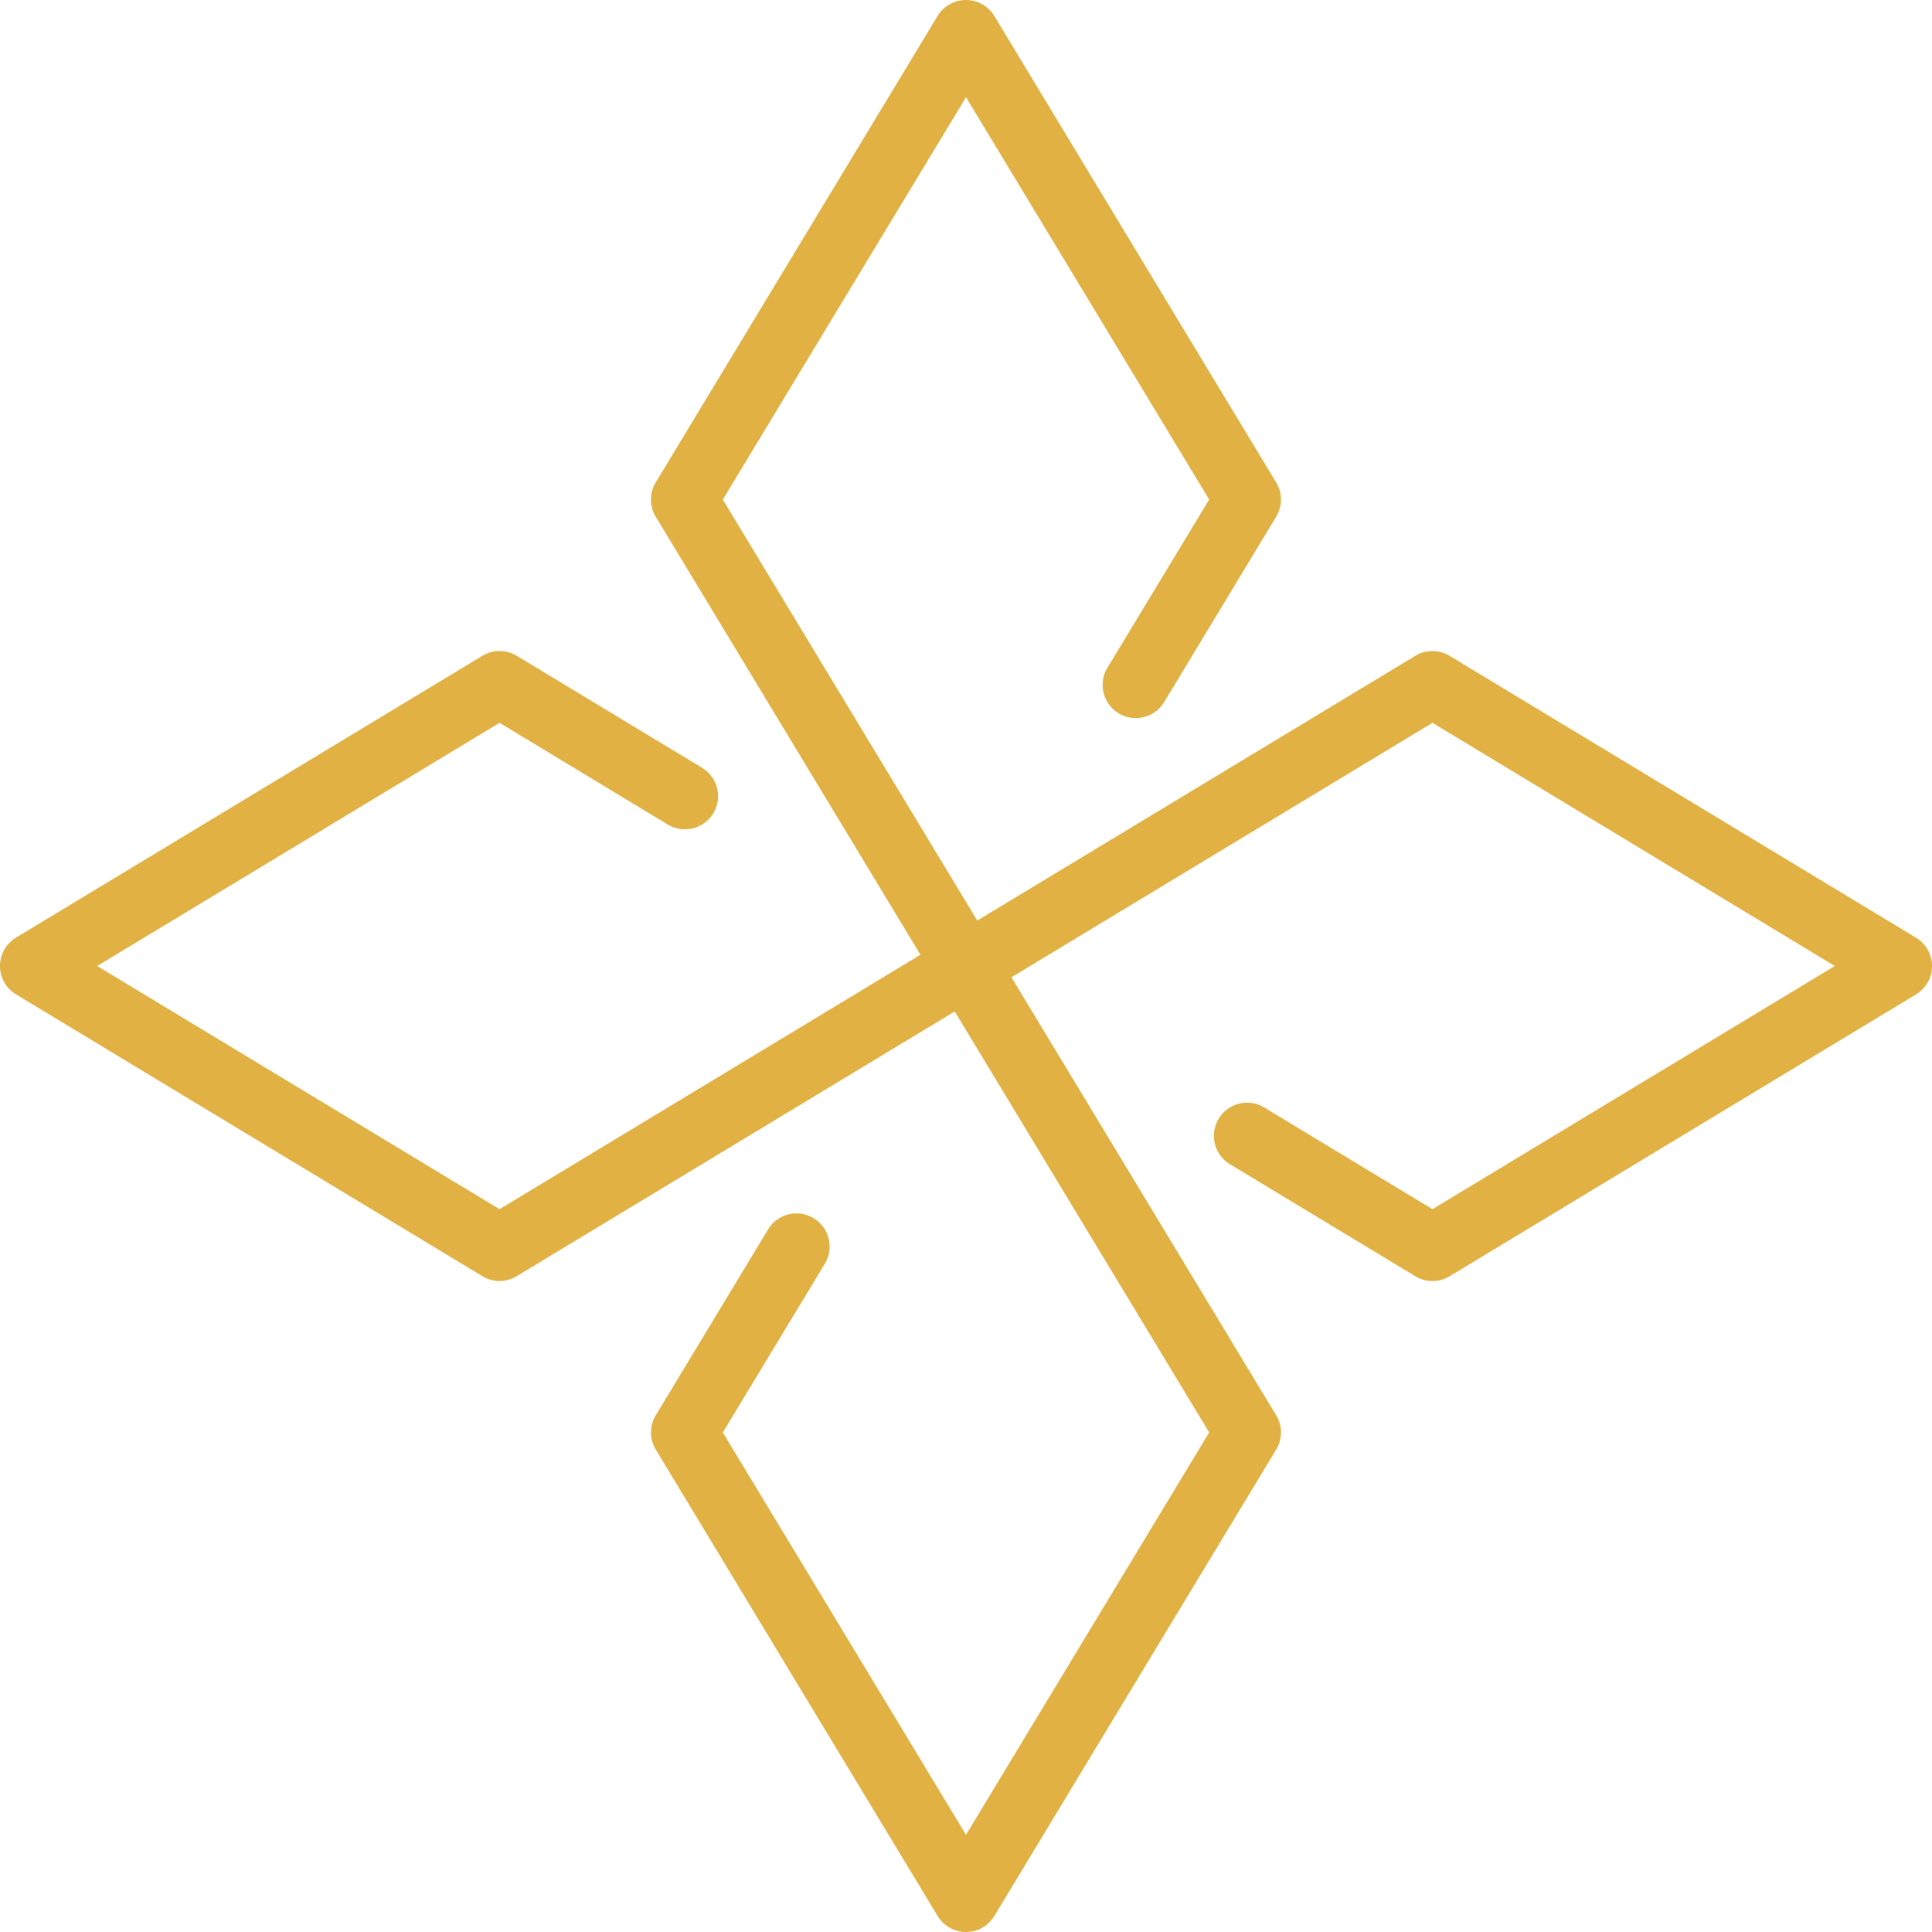
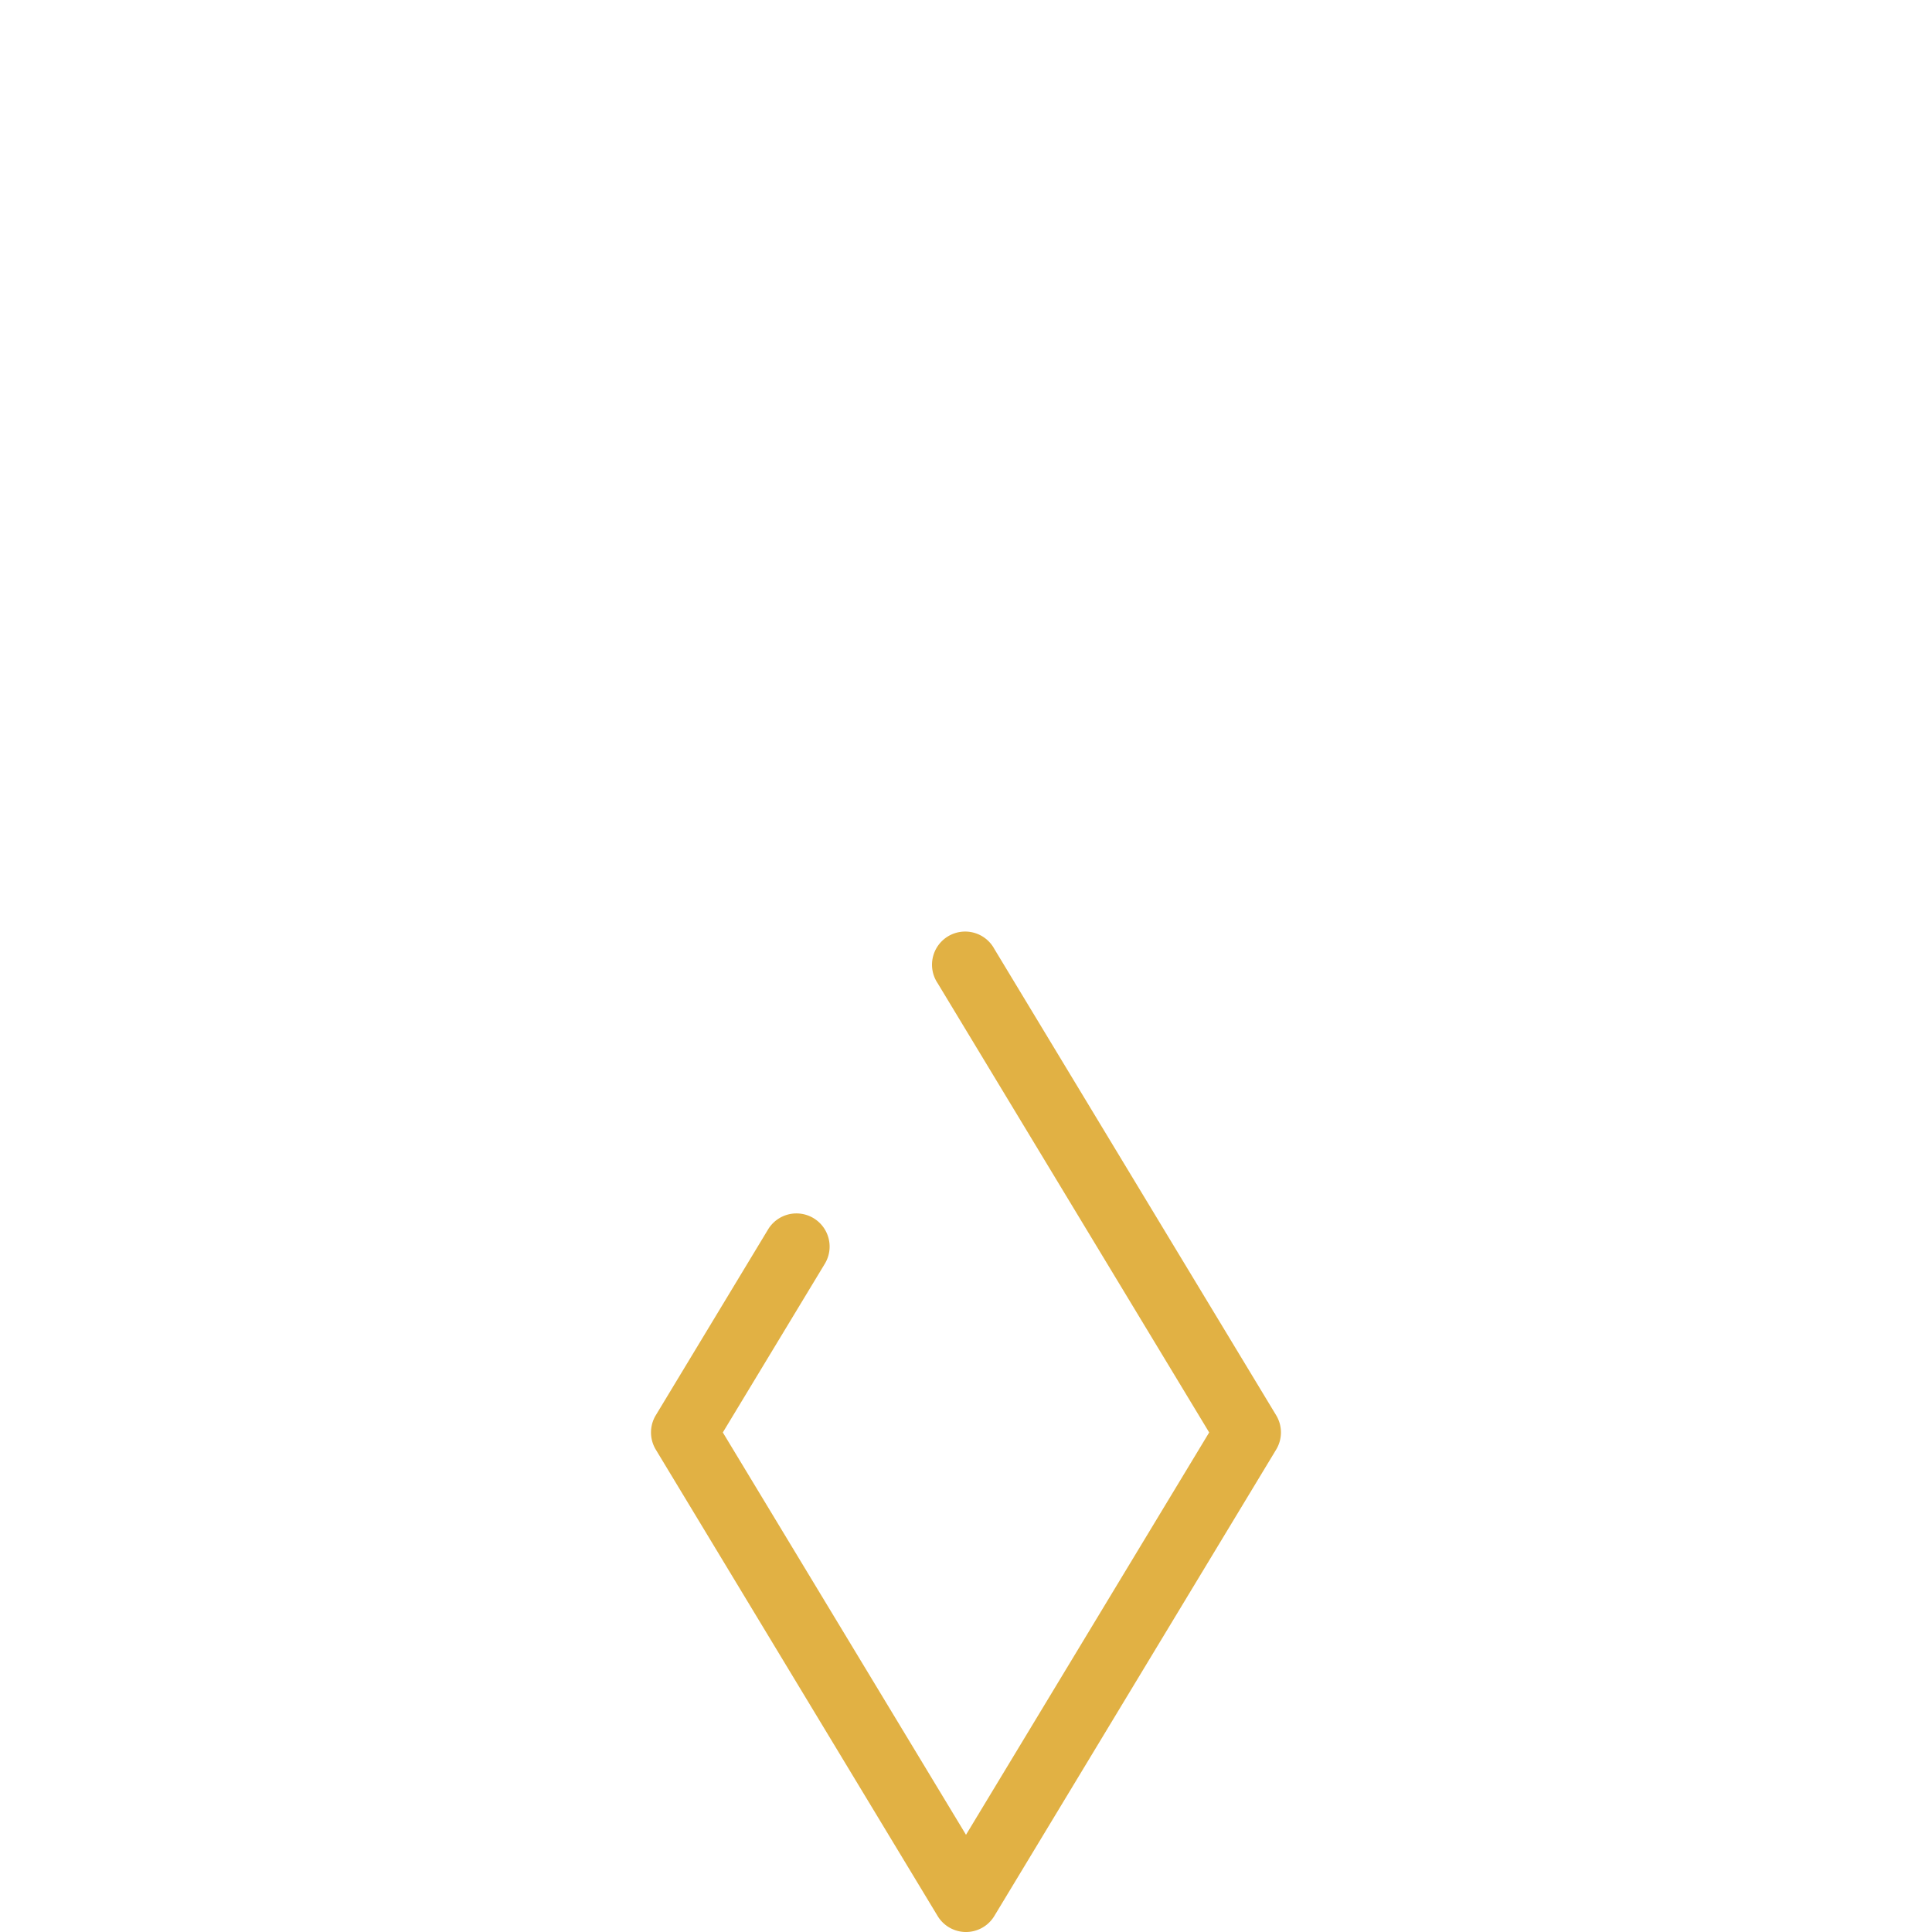
<svg xmlns="http://www.w3.org/2000/svg" height="349.578" viewBox="0 0 349.576 349.578" width="349.576" fill="#e1b144">
-   <path d="m174.788 180.788a6 6 0 0 1 -5.14-2.9l-51-84.39a6 6 0 0 1 0-6.21l51-84.4a6 6 0 0 1 10.26 0l51 84.4a6 6 0 0 1 0 6.21l-20.29 33.58a6.001 6.001 0 0 1 -10.27-6.21l18.44-30.48-44-72.8-44 72.8 49.14 81.3a6 6 0 0 1 -5.14 9.1z" fill="#e1b144" />
-   <path d="m259.188 231.788a6 6 0 0 1 -3.11-.87l-33.58-20.29a6.001 6.001 0 0 1 6.21-10.27l30.48 18.43 72.8-44-72.8-44-81.3 49.14a6 6 0 0 1 -6.2-10.26l84.39-51a6 6 0 0 1 6.21 0l84.4 51a6 6 0 0 1 0 10.26l-84.4 51a6 6 0 0 1 -3.1.86z" fill="#e1b144" />
  <path d="m174.788 349.578a6 6 0 0 1 -5.13-2.89l-51-84.4a6 6 0 0 1 0-6.21l20.29-33.58a6.001 6.001 0 1 1 10.27 6.21l-18.43 30.48 44 72.8 44-72.8-49.14-81.3a6 6 0 1 1 10.26-6.2l51 84.39a6 6 0 0 1 0 6.21l-51 84.4a6 6 0 0 1 -5.12 2.89z" fill="#e1b144" />
-   <path d="m90.388 231.788a6 6 0 0 1 -3.1-.87l-84.4-51a6 6 0 0 1 0-10.26l84.4-51a6 6 0 0 1 6.21 0l33.58 20.29a6.001 6.001 0 0 1 -6.21 10.27l-30.48-18.43-72.8 44 72.8 44 81.3-49.14a6 6 0 1 1 6.2 10.26l-84.39 51a6 6 0 0 1 -3.11.88z" fill="#e1b144" />
</svg>